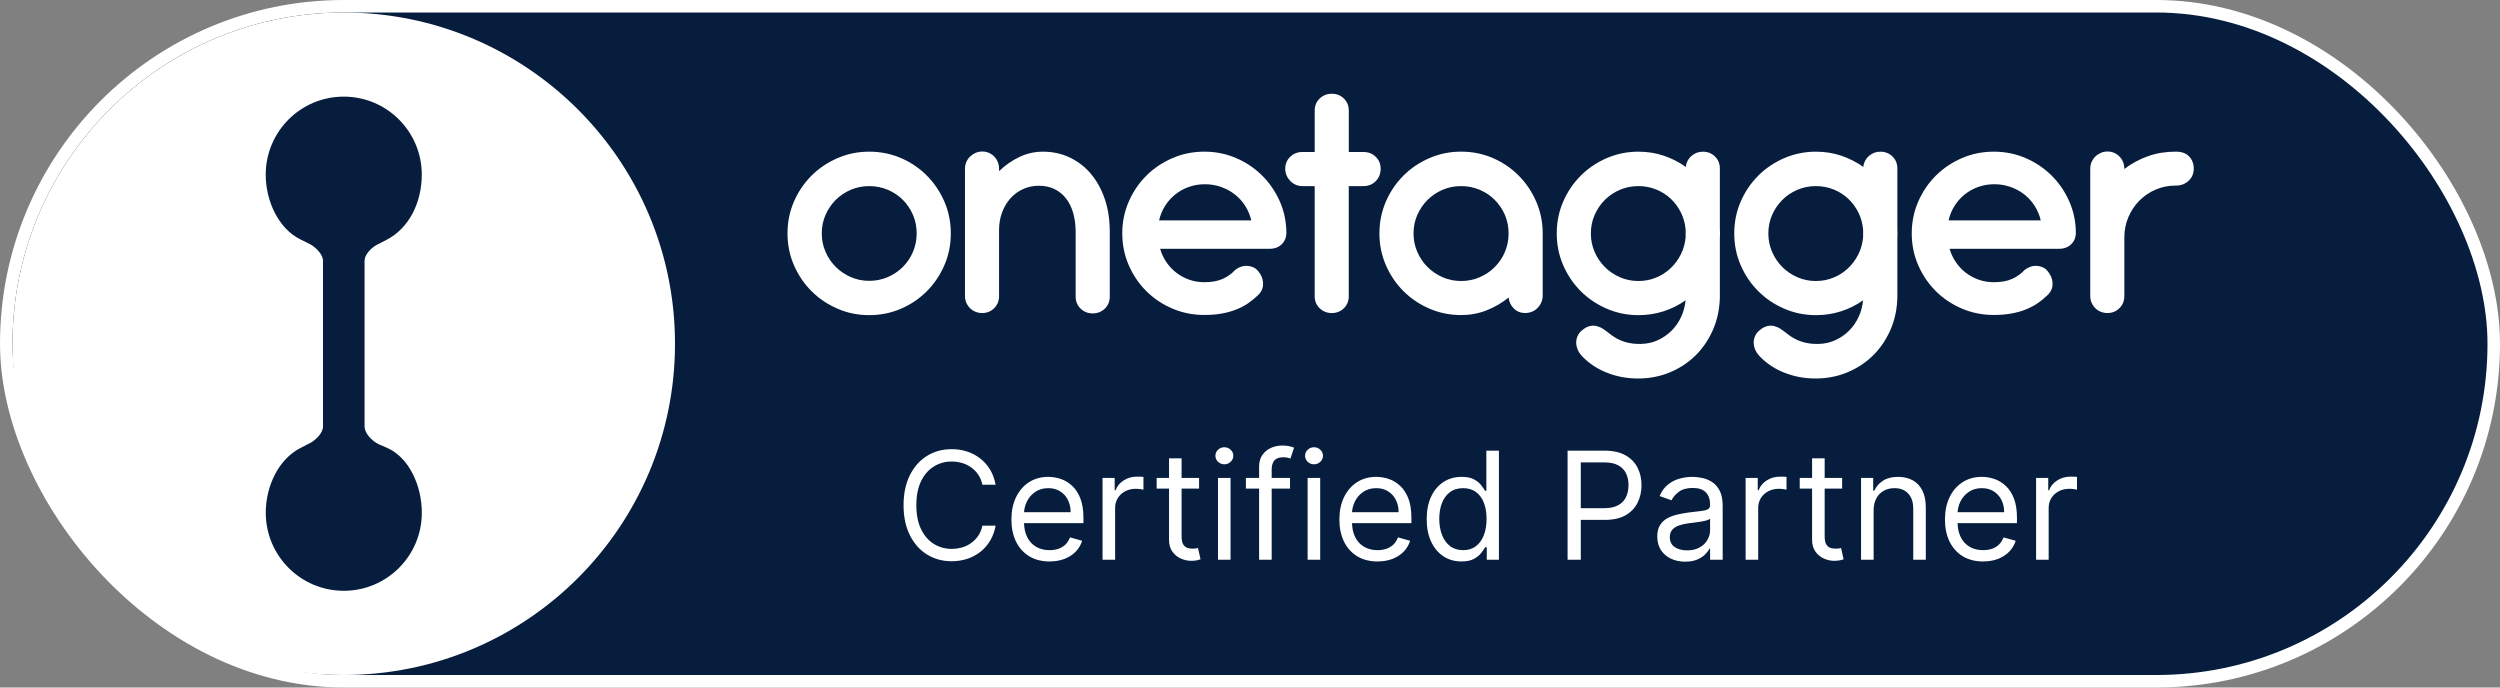
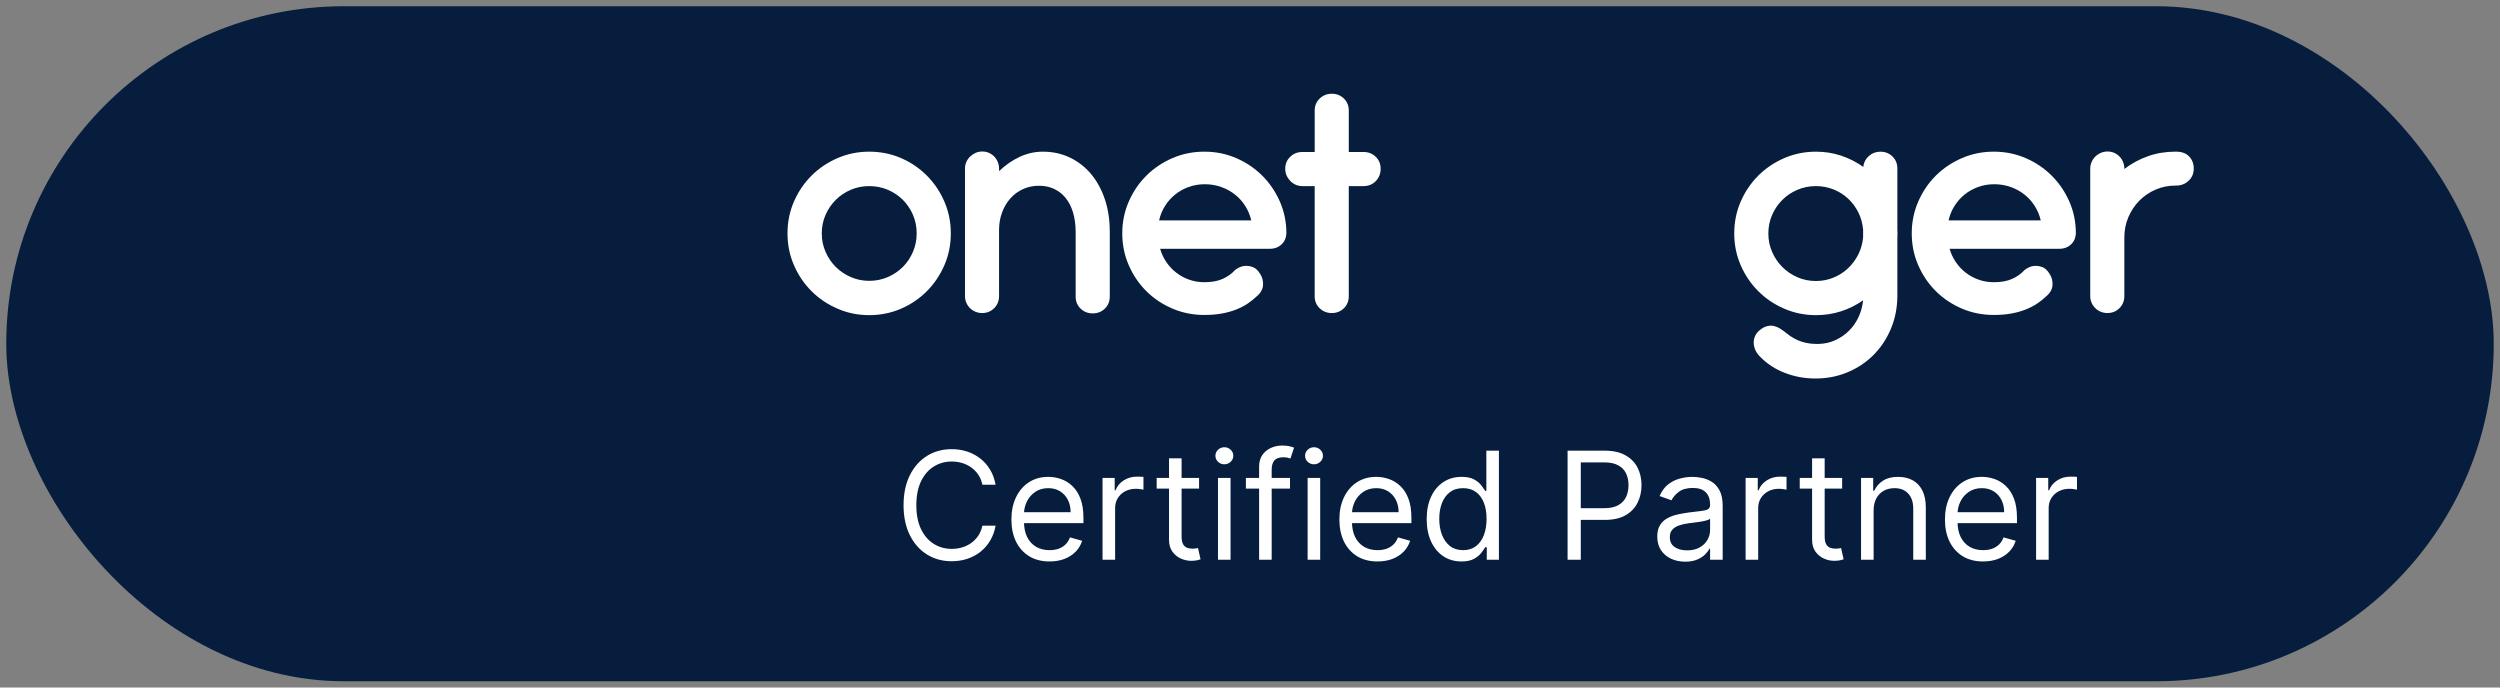
<svg xmlns="http://www.w3.org/2000/svg" width="400" height="110" viewBox="0 0 400 110" fill="none">
  <rect x="0" y="0" width="400" height="110" fill="#808080" stroke="none" />
  <rect x="1" y="1" width="398" height="108" rx="54" fill="#071D3E" />
-   <rect x="1" y="1" width="398" height="108" rx="54" stroke="white" stroke-width="2" />
  <path d="M127.03 32.258C127.715 30.677 128.65 29.295 129.841 28.104C131.029 26.916 132.418 25.981 134.008 25.295C135.598 24.61 137.288 24.266 139.079 24.266C140.87 24.266 142.582 24.607 144.166 25.295C145.746 25.981 147.126 26.919 148.305 28.104C149.484 29.291 150.416 30.677 151.101 32.258C151.786 33.839 152.13 35.532 152.13 37.345C152.13 39.157 151.789 40.851 151.101 42.428C150.416 44.009 149.484 45.395 148.305 46.583C147.126 47.771 145.746 48.706 144.166 49.391C142.585 50.077 140.891 50.421 139.079 50.421C137.267 50.421 135.598 50.08 134.008 49.391C132.418 48.706 131.029 47.771 129.841 46.583C128.653 45.395 127.715 44.009 127.03 42.428C126.344 40.847 126 39.154 126 37.345C126 35.535 126.341 33.842 127.03 32.258ZM132.086 40.29C132.488 41.213 133.03 42.017 133.715 42.702C134.4 43.388 135.205 43.933 136.127 44.332C137.05 44.734 138.031 44.935 139.073 44.935C140.115 44.935 141.123 44.734 142.049 44.332C142.972 43.93 143.776 43.388 144.461 42.702C145.146 42.017 145.685 41.213 146.078 40.29C146.471 39.367 146.669 38.386 146.669 37.345C146.669 36.303 146.471 35.298 146.078 34.384C145.685 33.47 145.146 32.672 144.461 31.984C143.776 31.296 142.972 30.76 142.049 30.367C141.126 29.974 140.133 29.776 139.073 29.776C138.013 29.776 137.047 29.974 136.127 30.367C135.205 30.76 134.4 31.299 133.715 31.984C133.03 32.669 132.485 33.47 132.086 34.384C131.684 35.298 131.483 36.285 131.483 37.345C131.483 38.405 131.684 39.37 132.086 40.29Z" fill="white" />
  <path d="M177.563 36.929V47.456C177.563 48.223 177.301 48.863 176.777 49.375C176.254 49.886 175.608 50.142 174.834 50.142C174.061 50.142 173.415 49.886 172.891 49.375C172.367 48.863 172.105 48.223 172.105 47.459V36.948C172.087 35.854 171.944 34.861 171.679 33.978C171.414 33.092 171.03 32.336 170.527 31.706C170.025 31.075 169.413 30.588 168.691 30.241C167.969 29.893 167.149 29.72 166.236 29.72C165.322 29.72 164.472 29.896 163.686 30.253C162.901 30.609 162.224 31.106 161.658 31.745C161.091 32.385 160.647 33.137 160.327 34.005C160.007 34.873 159.849 35.808 159.849 36.81V47.377C159.849 48.144 159.59 48.787 159.069 49.308C158.548 49.828 157.902 50.087 157.135 50.087C156.769 50.087 156.416 50.02 156.081 49.883C155.743 49.746 155.45 49.554 155.204 49.308C154.957 49.061 154.759 48.775 154.616 48.446C154.47 48.117 154.396 47.76 154.396 47.377V26.982C154.396 26.598 154.47 26.241 154.616 25.912C154.762 25.584 154.963 25.297 155.219 25.05C155.475 24.804 155.767 24.609 156.096 24.459C156.425 24.313 156.781 24.24 157.165 24.24C157.549 24.24 157.905 24.313 158.234 24.459C158.563 24.606 158.846 24.804 159.084 25.05C159.322 25.297 159.51 25.587 159.644 25.919C159.782 26.25 159.852 26.607 159.852 26.994L159.858 27.381C160.845 26.424 161.935 25.669 163.123 25.108C164.311 24.548 165.557 24.268 166.854 24.268C168.447 24.268 169.9 24.587 171.219 25.227C172.538 25.867 173.662 26.75 174.594 27.874C175.526 28.998 176.254 30.332 176.774 31.876C177.295 33.42 177.557 35.108 177.557 36.932L177.563 36.929Z" fill="white" />
  <path d="M185.622 39.809C185.841 40.576 186.173 41.289 186.624 41.947C187.072 42.605 187.605 43.172 188.229 43.647C188.851 44.122 189.539 44.493 190.297 44.758C191.056 45.023 191.854 45.154 192.697 45.154C193.867 45.154 194.845 44.978 195.631 44.621C196.416 44.265 197.074 43.796 197.604 43.211C198.079 42.846 198.546 42.632 199.002 42.565C199.459 42.501 199.898 42.544 200.318 42.69C200.611 42.782 200.866 42.934 201.086 43.141C201.305 43.351 201.488 43.586 201.634 43.842C201.981 44.372 202.13 44.972 202.085 45.636C202.039 46.303 201.695 46.903 201.055 47.43C200.635 47.832 200.16 48.212 199.63 48.569C199.1 48.925 198.491 49.242 197.808 49.516C197.123 49.79 196.359 50.006 195.518 50.159C194.677 50.314 193.736 50.393 192.694 50.393C190.885 50.393 189.186 50.055 187.596 49.379C186.006 48.703 184.617 47.774 183.429 46.598C182.241 45.419 181.3 44.033 180.605 42.444C179.911 40.854 179.564 39.154 179.564 37.345C179.564 35.535 179.911 33.836 180.605 32.246C181.3 30.656 182.241 29.27 183.429 28.091C184.617 26.913 186.006 25.981 187.596 25.295C189.186 24.61 190.885 24.266 192.694 24.266C194.504 24.266 196.17 24.604 197.751 25.28C199.331 25.956 200.714 26.879 201.902 28.049C203.09 29.218 204.034 30.589 204.741 32.161C205.444 33.732 205.804 35.414 205.822 37.205C205.822 37.972 205.569 38.6 205.07 39.084C204.567 39.568 203.921 39.809 203.136 39.809H185.619H185.622ZM200.205 35.258C200.004 34.418 199.679 33.647 199.234 32.944C198.786 32.24 198.238 31.634 197.589 31.122C196.94 30.61 196.206 30.208 195.381 29.916C194.558 29.623 193.69 29.477 192.777 29.477C191.863 29.477 190.998 29.623 190.188 29.916C189.374 30.208 188.646 30.616 188.007 31.137C187.367 31.658 186.828 32.27 186.389 32.974C185.951 33.678 185.64 34.439 185.457 35.261H200.205V35.258Z" fill="white" />
  <path d="M215.804 24.32H218.162C218.948 24.32 219.599 24.576 220.12 25.088C220.641 25.6 220.903 26.239 220.903 27.007C220.903 27.774 220.641 28.451 220.12 28.98C219.599 29.511 218.945 29.776 218.162 29.776H215.804V47.402C215.804 48.169 215.542 48.809 215.022 49.321C214.501 49.833 213.855 50.088 213.09 50.088C212.326 50.088 211.674 49.833 211.144 49.321C210.614 48.809 210.349 48.169 210.349 47.402V29.776H208.375C207.992 29.776 207.635 29.702 207.306 29.556C206.977 29.41 206.691 29.209 206.444 28.953C206.198 28.697 206 28.405 205.857 28.076C205.71 27.747 205.637 27.391 205.637 27.007C205.637 26.239 205.902 25.6 206.432 25.088C206.962 24.576 207.611 24.32 208.378 24.32H210.352V17.686C210.352 16.919 210.617 16.279 211.147 15.768C211.677 15.256 212.326 15 213.093 15C213.861 15 214.504 15.256 215.025 15.768C215.545 16.279 215.807 16.919 215.807 17.686V24.32H215.804Z" fill="white" />
-   <path d="M220.71 37.341C220.71 35.532 221.051 33.839 221.74 32.255C222.425 30.674 223.36 29.291 224.548 28.1C225.736 26.912 227.125 25.977 228.715 25.292C230.305 24.607 231.995 24.262 233.786 24.262C235.577 24.262 237.258 24.601 238.83 25.277C240.402 25.953 241.775 26.882 242.954 28.061C244.133 29.239 245.068 30.616 245.763 32.185C246.457 33.756 246.813 35.438 246.832 37.229V47.289C246.832 47.673 246.759 48.035 246.612 48.37C246.466 48.709 246.271 49.007 246.024 49.26C245.778 49.516 245.479 49.717 245.132 49.863C244.785 50.009 244.419 50.082 244.036 50.082C243.305 50.082 242.695 49.842 242.211 49.36C241.727 48.879 241.447 48.291 241.376 47.603C240.298 48.477 239.119 49.162 237.84 49.662C236.561 50.161 235.209 50.411 233.783 50.411C231.992 50.411 230.302 50.07 228.712 49.382C227.122 48.696 225.733 47.761 224.545 46.573C223.357 45.386 222.422 44 221.737 42.419C221.051 40.838 220.707 39.145 220.707 37.335L220.71 37.341ZM226.165 37.357C226.165 38.401 226.366 39.385 226.769 40.308C227.171 41.231 227.716 42.038 228.404 42.723C229.089 43.409 229.897 43.954 230.82 44.359C231.745 44.761 232.729 44.962 233.771 44.962C234.813 44.962 235.827 44.761 236.75 44.359C237.673 43.957 238.48 43.412 239.165 42.723C239.851 42.038 240.393 41.231 240.786 40.308C241.179 39.382 241.376 38.398 241.376 37.357C241.376 36.315 241.179 35.307 240.786 34.39C240.393 33.476 239.851 32.675 239.165 31.987C238.48 31.301 237.673 30.759 236.75 30.366C235.824 29.973 234.831 29.776 233.771 29.776C232.711 29.776 231.742 29.973 230.82 30.366C229.897 30.759 229.089 31.301 228.404 31.987C227.719 32.672 227.174 33.473 226.769 34.39C226.366 35.304 226.165 36.294 226.165 37.357Z" fill="white" />
-   <path d="M275.177 36.546C275.177 36.692 275.18 36.826 275.189 36.942C275.198 37.06 275.201 37.194 275.201 37.341C275.201 37.487 275.198 37.624 275.189 37.752C275.18 37.88 275.177 38.017 275.177 38.163V47.538C275.14 49.402 274.781 51.129 274.095 52.719C273.41 54.309 272.481 55.683 271.315 56.843C270.145 58.004 268.768 58.914 267.191 59.572C265.61 60.23 263.913 60.559 262.104 60.559C260.295 60.559 258.75 60.261 257.197 59.67C255.644 59.076 254.31 58.202 253.195 57.053C252.866 56.724 252.619 56.371 252.455 55.997C252.29 55.622 252.202 55.247 252.193 54.873C252.184 54.498 252.251 54.142 252.397 53.803C252.543 53.465 252.762 53.167 253.055 52.911C253.493 52.527 253.917 52.284 254.331 52.186C254.742 52.086 255.126 52.08 255.482 52.174C255.839 52.265 256.177 52.415 256.496 52.628C256.816 52.838 257.115 53.051 257.386 53.274C258.208 53.95 259.049 54.419 259.908 54.684C260.767 54.949 261.662 55.062 262.594 55.025C263.545 55.007 264.434 54.806 265.266 54.422C266.097 54.038 266.828 53.532 267.459 52.902C268.089 52.272 268.598 51.537 268.981 50.7C269.365 49.862 269.603 48.976 269.694 48.047C268.616 48.811 267.44 49.396 266.173 49.807C264.903 50.215 263.563 50.423 262.156 50.423C260.365 50.423 258.674 50.081 257.084 49.393C255.494 48.708 254.105 47.773 252.918 46.585C251.73 45.397 250.795 44.011 250.109 42.43C249.424 40.849 249.08 39.156 249.08 37.347C249.08 35.538 249.421 33.844 250.109 32.26C250.795 30.679 251.73 29.297 252.918 28.106C254.105 26.918 255.494 25.983 257.084 25.297C258.674 24.612 260.365 24.268 262.156 24.268C263.581 24.268 264.927 24.484 266.201 24.91C267.471 25.34 268.643 25.94 269.722 26.708C269.795 26.013 270.093 25.431 270.614 24.968C271.135 24.502 271.75 24.271 272.463 24.271C273.23 24.271 273.876 24.527 274.397 25.038C274.918 25.55 275.177 26.19 275.177 26.957V36.552V36.546ZM254.538 37.356C254.538 38.401 254.739 39.384 255.141 40.307C255.543 41.23 256.088 42.037 256.774 42.723C257.459 43.408 258.263 43.953 259.186 44.358C260.109 44.76 261.09 44.961 262.131 44.961C263.173 44.961 264.081 44.779 264.97 44.413C265.856 44.048 266.633 43.548 267.3 42.915C267.967 42.284 268.509 41.547 268.933 40.703C269.353 39.863 269.609 38.955 269.7 37.986V36.722C269.609 35.732 269.353 34.819 268.933 33.975C268.512 33.134 267.967 32.4 267.3 31.779C266.633 31.158 265.856 30.667 264.97 30.311C264.084 29.954 263.136 29.775 262.131 29.775C261.126 29.775 260.106 29.973 259.186 30.366C258.263 30.759 257.459 31.301 256.774 31.986C256.088 32.671 255.543 33.472 255.141 34.389C254.739 35.303 254.538 36.293 254.538 37.356Z" fill="white" />
  <path d="M303.577 36.546C303.577 36.692 303.58 36.826 303.589 36.942C303.598 37.06 303.601 37.194 303.601 37.341C303.601 37.487 303.598 37.624 303.589 37.752C303.58 37.88 303.577 38.017 303.577 38.163V47.538C303.54 49.402 303.181 51.129 302.495 52.719C301.81 54.309 300.881 55.683 299.715 56.843C298.545 58.004 297.168 58.914 295.59 59.572C294.01 60.23 292.313 60.559 290.504 60.559C288.695 60.559 287.15 60.261 285.597 59.67C284.044 59.076 282.709 58.202 281.595 57.053C281.266 56.724 281.019 56.371 280.855 55.997C280.69 55.622 280.602 55.247 280.593 54.873C280.583 54.498 280.65 54.142 280.797 53.803C280.943 53.465 281.162 53.167 281.455 52.911C281.893 52.527 282.317 52.284 282.731 52.186C283.142 52.086 283.526 52.08 283.882 52.174C284.239 52.265 284.577 52.415 284.896 52.628C285.216 52.838 285.515 53.051 285.786 53.274C286.608 53.95 287.449 54.419 288.308 54.684C289.167 54.949 290.062 55.062 290.994 55.025C291.945 55.007 292.834 54.806 293.665 54.422C294.497 54.038 295.228 53.532 295.858 52.902C296.489 52.272 296.998 51.537 297.381 50.7C297.765 49.862 298.003 48.976 298.094 48.047C297.016 48.811 295.84 49.396 294.573 49.807C293.303 50.215 291.963 50.423 290.556 50.423C288.765 50.423 287.074 50.081 285.484 49.393C283.894 48.708 282.505 47.773 281.318 46.585C280.13 45.397 279.195 44.011 278.509 42.43C277.824 40.849 277.48 39.156 277.48 37.347C277.48 35.538 277.821 33.844 278.509 32.26C279.195 30.679 280.13 29.297 281.318 28.106C282.505 26.918 283.894 25.983 285.484 25.297C287.074 24.612 288.765 24.268 290.556 24.268C291.981 24.268 293.327 24.484 294.601 24.91C295.871 25.34 297.043 25.94 298.122 26.708C298.195 26.013 298.493 25.431 299.014 24.968C299.535 24.502 300.15 24.271 300.863 24.271C301.63 24.271 302.276 24.527 302.797 25.038C303.318 25.55 303.577 26.19 303.577 26.957V36.552V36.546ZM282.935 37.356C282.935 38.401 283.136 39.384 283.538 40.307C283.94 41.23 284.485 42.037 285.171 42.723C285.856 43.408 286.66 43.953 287.583 44.358C288.506 44.76 289.487 44.961 290.528 44.961C291.57 44.961 292.478 44.779 293.367 44.413C294.253 44.048 295.03 43.548 295.697 42.915C296.364 42.284 296.906 41.547 297.33 40.703C297.75 39.863 298.006 38.955 298.097 37.986V36.722C298.006 35.732 297.75 34.819 297.33 33.975C296.909 33.134 296.364 32.4 295.697 31.779C295.03 31.158 294.253 30.667 293.367 30.311C292.481 29.954 291.533 29.775 290.528 29.775C289.523 29.775 288.503 29.973 287.583 30.366C286.66 30.759 285.856 31.301 285.171 31.986C284.485 32.671 283.94 33.472 283.538 34.389C283.136 35.303 282.935 36.293 282.935 37.356Z" fill="white" />
  <path d="M311.937 39.809C312.157 40.576 312.489 41.289 312.939 41.947C313.387 42.605 313.92 43.172 314.541 43.647C315.163 44.122 315.851 44.493 316.613 44.758C317.371 45.023 318.169 45.154 319.013 45.154C320.182 45.154 321.16 44.978 321.946 44.621C322.732 44.265 323.39 43.796 323.92 43.211C324.395 42.846 324.861 42.632 325.318 42.565C325.775 42.501 326.213 42.544 326.634 42.69C326.926 42.782 327.182 42.934 327.401 43.141C327.62 43.351 327.803 43.586 327.949 43.842C328.297 44.372 328.446 44.972 328.4 45.636C328.354 46.303 328.01 46.903 327.371 47.43C326.95 47.832 326.475 48.212 325.945 48.569C325.415 48.925 324.806 49.242 324.121 49.516C323.435 49.79 322.671 50.006 321.833 50.159C320.993 50.314 320.051 50.393 319.01 50.393C317.201 50.393 315.501 50.055 313.911 49.379C312.321 48.703 310.932 47.774 309.744 46.598C308.556 45.419 307.615 44.033 306.921 42.444C306.226 40.854 305.879 39.154 305.879 37.345C305.879 35.535 306.226 33.836 306.921 32.246C307.615 30.656 308.556 29.27 309.744 28.091C310.932 26.913 312.321 25.981 313.911 25.295C315.501 24.61 317.201 24.266 319.01 24.266C320.819 24.266 322.485 24.604 324.066 25.28C325.647 25.956 327.029 26.879 328.217 28.049C329.405 29.218 330.349 30.589 331.056 32.161C331.76 33.732 332.119 35.414 332.137 37.205C332.137 37.972 331.885 38.6 331.385 39.084C330.883 39.568 330.237 39.809 329.451 39.809H311.934H311.937ZM326.521 35.258C326.32 34.418 325.994 33.647 325.549 32.944C325.101 32.24 324.553 31.634 323.904 31.122C323.256 30.61 322.522 30.208 321.696 29.916C320.874 29.623 320.006 29.477 319.092 29.477C318.178 29.477 317.313 29.623 316.503 29.916C315.69 30.208 314.962 30.616 314.322 31.137C313.683 31.658 313.143 32.27 312.705 32.974C312.266 33.678 311.956 34.439 311.773 35.261H326.521V35.258Z" fill="white" />
  <path d="M339.898 27.033C341.049 26.156 342.31 25.477 343.681 24.989C345.051 24.505 346.513 24.265 348.067 24.265H348.177C349.072 24.265 349.766 24.52 350.26 25.032C350.753 25.544 351 26.193 351 26.979C351 27.764 350.726 28.413 350.178 28.925C349.629 29.436 348.962 29.692 348.177 29.692H348.067C346.952 29.692 345.895 29.909 344.899 30.335C343.903 30.765 343.035 31.355 342.295 32.105C341.555 32.854 340.97 33.731 340.541 34.736C340.111 35.741 339.895 36.82 339.895 37.971V47.373C339.895 48.141 339.633 48.784 339.112 49.305C338.591 49.825 337.949 50.087 337.181 50.087C336.815 50.087 336.462 50.02 336.127 49.883C335.789 49.746 335.497 49.554 335.25 49.308C335.003 49.061 334.805 48.775 334.659 48.446C334.513 48.117 334.44 47.76 334.44 47.377V26.982C334.44 26.598 334.513 26.241 334.659 25.912C334.805 25.584 335 25.297 335.25 25.05C335.497 24.804 335.789 24.609 336.127 24.459C336.465 24.313 336.825 24.24 337.208 24.24C337.592 24.24 337.949 24.313 338.277 24.459C338.606 24.606 338.89 24.801 339.127 25.05C339.365 25.297 339.551 25.584 339.688 25.912C339.825 26.241 339.892 26.598 339.892 26.982V27.036L339.898 27.033Z" fill="white" />
  <path d="M159.296 77.559H157.182C157.057 76.951 156.838 76.417 156.526 75.957C156.219 75.497 155.844 75.111 155.401 74.798C154.963 74.48 154.478 74.241 153.944 74.082C153.409 73.923 152.853 73.843 152.273 73.843C151.216 73.843 150.259 74.111 149.401 74.645C148.549 75.179 147.87 75.966 147.364 77.005C146.864 78.045 146.614 79.321 146.614 80.832C146.614 82.343 146.864 83.619 147.364 84.659C147.87 85.698 148.549 86.486 149.401 87.02C150.259 87.554 151.216 87.821 152.273 87.821C152.853 87.821 153.409 87.741 153.944 87.582C154.478 87.423 154.963 87.187 155.401 86.875C155.844 86.556 156.219 86.167 156.526 85.707C156.838 85.241 157.057 84.707 157.182 84.105H159.296C159.137 84.997 158.847 85.795 158.426 86.5C158.006 87.204 157.483 87.804 156.858 88.298C156.233 88.787 155.532 89.159 154.753 89.414C153.98 89.67 153.154 89.798 152.273 89.798C150.784 89.798 149.461 89.434 148.301 88.707C147.142 87.98 146.23 86.946 145.566 85.605C144.901 84.264 144.569 82.673 144.569 80.832C144.569 78.991 144.901 77.4 145.566 76.059C146.23 74.718 147.142 73.684 148.301 72.957C149.461 72.23 150.784 71.866 152.273 71.866C153.154 71.866 153.98 71.994 154.753 72.25C155.532 72.505 156.233 72.88 156.858 73.375C157.483 73.863 158.006 74.46 158.426 75.164C158.847 75.863 159.137 76.662 159.296 77.559ZM167.927 89.832C166.666 89.832 165.578 89.554 164.663 88.997C163.754 88.434 163.052 87.65 162.558 86.645C162.069 85.633 161.825 84.457 161.825 83.116C161.825 81.775 162.069 80.593 162.558 79.571C163.052 78.542 163.74 77.741 164.62 77.167C165.507 76.588 166.541 76.298 167.723 76.298C168.404 76.298 169.078 76.412 169.743 76.639C170.407 76.866 171.012 77.236 171.558 77.747C172.103 78.252 172.538 78.923 172.862 79.758C173.186 80.593 173.348 81.622 173.348 82.843V83.696H163.257V81.957H171.302C171.302 81.218 171.154 80.559 170.859 79.98C170.569 79.4 170.154 78.943 169.615 78.608C169.081 78.272 168.45 78.105 167.723 78.105C166.922 78.105 166.228 78.304 165.643 78.701C165.064 79.093 164.618 79.605 164.305 80.236C163.993 80.866 163.836 81.542 163.836 82.264V83.423C163.836 84.412 164.007 85.25 164.348 85.937C164.694 86.619 165.174 87.139 165.788 87.497C166.402 87.849 167.115 88.025 167.927 88.025C168.456 88.025 168.933 87.951 169.359 87.804C169.791 87.65 170.163 87.423 170.475 87.122C170.788 86.815 171.029 86.434 171.2 85.98L173.143 86.525C172.939 87.184 172.595 87.764 172.112 88.264C171.629 88.758 171.032 89.145 170.322 89.423C169.612 89.696 168.814 89.832 167.927 89.832ZM176.407 89.559V76.468H178.35V78.446H178.487C178.725 77.798 179.157 77.272 179.782 76.869C180.407 76.466 181.112 76.264 181.896 76.264C182.044 76.264 182.228 76.267 182.45 76.272C182.672 76.278 182.839 76.287 182.953 76.298V78.343C182.885 78.326 182.728 78.301 182.484 78.267C182.245 78.227 181.993 78.207 181.725 78.207C181.089 78.207 180.521 78.341 180.021 78.608C179.527 78.869 179.135 79.233 178.845 79.698C178.561 80.159 178.419 80.684 178.419 81.275V89.559H176.407ZM191.85 76.468V78.173H185.066V76.468H191.85ZM187.044 73.332H189.055V85.809C189.055 86.377 189.137 86.804 189.302 87.088C189.473 87.366 189.689 87.554 189.95 87.65C190.217 87.741 190.498 87.787 190.794 87.787C191.015 87.787 191.197 87.775 191.339 87.752C191.481 87.724 191.595 87.701 191.68 87.684L192.089 89.491C191.953 89.542 191.762 89.593 191.518 89.645C191.274 89.701 190.964 89.73 190.589 89.73C190.021 89.73 189.464 89.608 188.919 89.363C188.379 89.119 187.93 88.747 187.572 88.247C187.22 87.747 187.044 87.116 187.044 86.355V73.332ZM194.876 89.559V76.468H196.887V89.559H194.876ZM195.899 74.287C195.507 74.287 195.169 74.153 194.885 73.886C194.606 73.619 194.467 73.298 194.467 72.923C194.467 72.548 194.606 72.227 194.885 71.96C195.169 71.693 195.507 71.559 195.899 71.559C196.291 71.559 196.626 71.693 196.904 71.96C197.189 72.227 197.331 72.548 197.331 72.923C197.331 73.298 197.189 73.619 196.904 73.886C196.626 74.153 196.291 74.287 195.899 74.287ZM206.401 76.468V78.173H199.344V76.468H206.401ZM201.458 89.559V74.662C201.458 73.912 201.634 73.287 201.986 72.787C202.338 72.287 202.796 71.912 203.358 71.662C203.921 71.412 204.515 71.287 205.14 71.287C205.634 71.287 206.037 71.326 206.35 71.406C206.662 71.486 206.895 71.559 207.049 71.627L206.469 73.366C206.367 73.332 206.225 73.289 206.043 73.238C205.867 73.187 205.634 73.162 205.344 73.162C204.679 73.162 204.199 73.329 203.904 73.664C203.614 74 203.469 74.491 203.469 75.139V89.559H201.458ZM209.22 89.559V76.468H211.231V89.559H209.22ZM210.243 74.287C209.85 74.287 209.512 74.153 209.228 73.886C208.95 73.619 208.811 73.298 208.811 72.923C208.811 72.548 208.95 72.227 209.228 71.96C209.512 71.693 209.85 71.559 210.243 71.559C210.635 71.559 210.97 71.693 211.248 71.96C211.532 72.227 211.674 72.548 211.674 72.923C211.674 73.298 211.532 73.619 211.248 73.886C210.97 74.153 210.635 74.287 210.243 74.287ZM220.404 89.832C219.142 89.832 218.054 89.554 217.14 88.997C216.23 88.434 215.529 87.65 215.034 86.645C214.546 85.633 214.301 84.457 214.301 83.116C214.301 81.775 214.546 80.593 215.034 79.571C215.529 78.542 216.216 77.741 217.097 77.167C217.983 76.588 219.017 76.298 220.199 76.298C220.881 76.298 221.554 76.412 222.219 76.639C222.884 76.866 223.489 77.236 224.034 77.747C224.58 78.252 225.015 78.923 225.338 79.758C225.662 80.593 225.824 81.622 225.824 82.843V83.696H215.733V81.957H223.779C223.779 81.218 223.631 80.559 223.336 79.98C223.046 79.4 222.631 78.943 222.091 78.608C221.557 78.272 220.926 78.105 220.199 78.105C219.398 78.105 218.705 78.304 218.12 78.701C217.54 79.093 217.094 79.605 216.782 80.236C216.469 80.866 216.313 81.542 216.313 82.264V83.423C216.313 84.412 216.483 85.25 216.824 85.937C217.171 86.619 217.651 87.139 218.265 87.497C218.878 87.849 219.591 88.025 220.404 88.025C220.932 88.025 221.409 87.951 221.836 87.804C222.267 87.65 222.64 87.423 222.952 87.122C223.265 86.815 223.506 86.434 223.676 85.98L225.62 86.525C225.415 87.184 225.071 87.764 224.588 88.264C224.105 88.758 223.509 89.145 222.799 89.423C222.088 89.696 221.29 89.832 220.404 89.832ZM233.827 89.832C232.736 89.832 231.773 89.556 230.938 89.005C230.103 88.448 229.449 87.664 228.978 86.653C228.506 85.636 228.27 84.434 228.27 83.048C228.27 81.673 228.506 80.48 228.978 79.468C229.449 78.457 230.105 77.676 230.946 77.125C231.787 76.573 232.759 76.298 233.861 76.298C234.713 76.298 235.387 76.44 235.881 76.724C236.381 77.002 236.762 77.321 237.023 77.679C237.29 78.031 237.498 78.321 237.645 78.548H237.816V72.105H239.827V89.559H237.884V87.548H237.645C237.498 87.787 237.287 88.088 237.015 88.451C236.742 88.809 236.353 89.13 235.847 89.414C235.341 89.693 234.668 89.832 233.827 89.832ZM234.1 88.025C234.907 88.025 235.588 87.815 236.145 87.395C236.702 86.968 237.125 86.38 237.415 85.63C237.705 84.875 237.85 84.002 237.85 83.014C237.85 82.037 237.708 81.181 237.424 80.448C237.14 79.71 236.719 79.136 236.162 78.727C235.605 78.312 234.918 78.105 234.1 78.105C233.248 78.105 232.537 78.323 231.969 78.761C231.407 79.193 230.983 79.781 230.699 80.525C230.421 81.264 230.282 82.093 230.282 83.014C230.282 83.946 230.424 84.792 230.708 85.554C230.998 86.309 231.424 86.912 231.986 87.361C232.554 87.804 233.259 88.025 234.1 88.025ZM250.813 89.559V72.105H256.711C258.08 72.105 259.199 72.352 260.069 72.846C260.944 73.335 261.591 73.997 262.012 74.832C262.432 75.667 262.642 76.599 262.642 77.627C262.642 78.656 262.432 79.591 262.012 80.431C261.597 81.272 260.955 81.943 260.086 82.443C259.216 82.937 258.103 83.184 256.745 83.184H252.517V81.309H256.676C257.614 81.309 258.367 81.147 258.935 80.823C259.503 80.5 259.915 80.062 260.171 79.511C260.432 78.954 260.563 78.326 260.563 77.627C260.563 76.929 260.432 76.304 260.171 75.752C259.915 75.201 259.5 74.77 258.926 74.457C258.353 74.139 257.591 73.98 256.642 73.98H252.926V89.559H250.813ZM269.627 89.866C268.797 89.866 268.044 89.71 267.368 89.397C266.692 89.079 266.155 88.622 265.757 88.025C265.36 87.423 265.161 86.696 265.161 85.843C265.161 85.093 265.309 84.486 265.604 84.02C265.9 83.548 266.294 83.179 266.789 82.912C267.283 82.645 267.828 82.446 268.425 82.315C269.027 82.179 269.632 82.071 270.24 81.991C271.036 81.889 271.681 81.812 272.175 81.761C272.675 81.704 273.039 81.611 273.266 81.48C273.499 81.349 273.615 81.122 273.615 80.798V80.73C273.615 79.889 273.385 79.236 272.925 78.77C272.471 78.304 271.78 78.071 270.854 78.071C269.894 78.071 269.141 78.281 268.596 78.701C268.05 79.122 267.667 79.571 267.445 80.048L265.536 79.366C265.877 78.571 266.331 77.951 266.9 77.508C267.473 77.059 268.098 76.747 268.775 76.571C269.456 76.389 270.127 76.298 270.786 76.298C271.206 76.298 271.689 76.349 272.235 76.451C272.786 76.548 273.317 76.75 273.828 77.056C274.346 77.363 274.775 77.826 275.115 78.446C275.456 79.065 275.627 79.895 275.627 80.934V89.559H273.615V87.787H273.513C273.377 88.071 273.15 88.375 272.831 88.698C272.513 89.022 272.09 89.298 271.561 89.525C271.033 89.752 270.388 89.866 269.627 89.866ZM269.934 88.059C270.729 88.059 271.4 87.903 271.945 87.591C272.496 87.278 272.911 86.875 273.189 86.38C273.473 85.886 273.615 85.366 273.615 84.821V82.98C273.53 83.082 273.343 83.176 273.053 83.261C272.769 83.341 272.439 83.412 272.064 83.474C271.695 83.531 271.334 83.582 270.982 83.627C270.635 83.667 270.354 83.701 270.138 83.73C269.615 83.798 269.127 83.909 268.672 84.062C268.223 84.21 267.86 84.434 267.581 84.736C267.309 85.031 267.172 85.434 267.172 85.946C267.172 86.645 267.431 87.173 267.948 87.531C268.471 87.883 269.132 88.059 269.934 88.059ZM279.298 89.559V76.468H281.241V78.446H281.377C281.616 77.798 282.048 77.272 282.673 76.869C283.298 76.466 284.002 76.264 284.787 76.264C284.934 76.264 285.119 76.267 285.341 76.272C285.562 76.278 285.73 76.287 285.843 76.298V78.343C285.775 78.326 285.619 78.301 285.375 78.267C285.136 78.227 284.883 78.207 284.616 78.207C283.98 78.207 283.412 78.341 282.912 78.608C282.417 78.869 282.025 79.233 281.735 79.698C281.451 80.159 281.309 80.684 281.309 81.275V89.559H279.298ZM294.741 76.468V78.173H287.957V76.468H294.741ZM289.934 73.332H291.946V85.809C291.946 86.377 292.028 86.804 292.193 87.088C292.363 87.366 292.579 87.554 292.841 87.65C293.108 87.741 293.389 87.787 293.684 87.787C293.906 87.787 294.088 87.775 294.23 87.752C294.372 87.724 294.485 87.701 294.571 87.684L294.98 89.491C294.843 89.542 294.653 89.593 294.409 89.645C294.164 89.701 293.855 89.73 293.48 89.73C292.912 89.73 292.355 89.608 291.809 89.363C291.27 89.119 290.821 88.747 290.463 88.247C290.11 87.747 289.934 87.116 289.934 86.355V73.332ZM299.778 81.684V89.559H297.767V76.468H299.71V78.514H299.88C300.187 77.849 300.653 77.315 301.278 76.912C301.903 76.502 302.71 76.298 303.699 76.298C304.585 76.298 305.36 76.48 306.025 76.843C306.69 77.201 307.207 77.747 307.576 78.48C307.946 79.207 308.13 80.127 308.13 81.241V89.559H306.119V81.377C306.119 80.349 305.852 79.548 305.318 78.974C304.784 78.395 304.051 78.105 303.119 78.105C302.477 78.105 301.903 78.244 301.397 78.522C300.897 78.801 300.502 79.207 300.213 79.741C299.923 80.275 299.778 80.923 299.778 81.684ZM317.294 89.832C316.033 89.832 314.945 89.554 314.03 88.997C313.121 88.434 312.419 87.65 311.925 86.645C311.436 85.633 311.192 84.457 311.192 83.116C311.192 81.775 311.436 80.593 311.925 79.571C312.419 78.542 313.107 77.741 313.988 77.167C314.874 76.588 315.908 76.298 317.09 76.298C317.772 76.298 318.445 76.412 319.11 76.639C319.775 76.866 320.38 77.236 320.925 77.747C321.471 78.252 321.905 78.923 322.229 79.758C322.553 80.593 322.715 81.622 322.715 82.843V83.696H312.624V81.957H320.669C320.669 81.218 320.522 80.559 320.226 79.98C319.936 79.4 319.522 78.943 318.982 78.608C318.448 78.272 317.817 78.105 317.09 78.105C316.289 78.105 315.596 78.304 315.01 78.701C314.431 79.093 313.985 79.605 313.672 80.236C313.36 80.866 313.203 81.542 313.203 82.264V83.423C313.203 84.412 313.374 85.25 313.715 85.937C314.061 86.619 314.542 87.139 315.155 87.497C315.769 87.849 316.482 88.025 317.294 88.025C317.823 88.025 318.3 87.951 318.726 87.804C319.158 87.65 319.53 87.423 319.843 87.122C320.155 86.815 320.397 86.434 320.567 85.98L322.51 86.525C322.306 87.184 321.962 87.764 321.479 88.264C320.996 88.758 320.4 89.145 319.689 89.423C318.979 89.696 318.181 89.832 317.294 89.832ZM325.775 89.559V76.468H327.718V78.446H327.854C328.093 77.798 328.525 77.272 329.15 76.869C329.775 76.466 330.479 76.264 331.263 76.264C331.411 76.264 331.596 76.267 331.817 76.272C332.039 76.278 332.206 76.287 332.32 76.298V78.343C332.252 78.326 332.096 78.301 331.851 78.267C331.613 78.227 331.36 78.207 331.093 78.207C330.456 78.207 329.888 78.341 329.388 78.608C328.894 78.869 328.502 79.233 328.212 79.698C327.928 80.159 327.786 80.684 327.786 81.275V89.559H325.775Z" fill="white" />
-   <path d="M55 107.999C84.271 107.999 108 84.27 108 54.999C108 25.729 84.271 2 55 2C25.729 2 2 25.729 2 54.999C2 84.27 25.729 107.999 55 107.999Z" fill="white" />
  <path d="M60.701 71.135C59.395 70.528 58.332 69.237 58.332 68.267V41.714C58.332 40.75 59.416 39.509 60.743 38.946L61.892 38.346C65.523 36.463 67.485 32.297 67.485 27.945C67.485 21.046 61.899 15.46 55 15.46C48.102 15.46 42.516 21.046 42.516 27.945C42.516 32.247 44.62 36.591 48.009 38.275L49.207 38.867C50.563 39.473 51.676 40.75 51.676 41.706V68.26C51.676 69.23 50.563 70.507 49.207 71.092L48.023 71.705C44.599 73.468 42.523 77.734 42.523 82.043C42.523 88.934 48.116 94.527 55.008 94.527C61.899 94.527 67.492 88.934 67.492 82.043C67.492 77.698 65.445 73.175 61.899 71.641L60.708 71.127L60.701 71.135Z" fill="#071D3E" />
</svg>